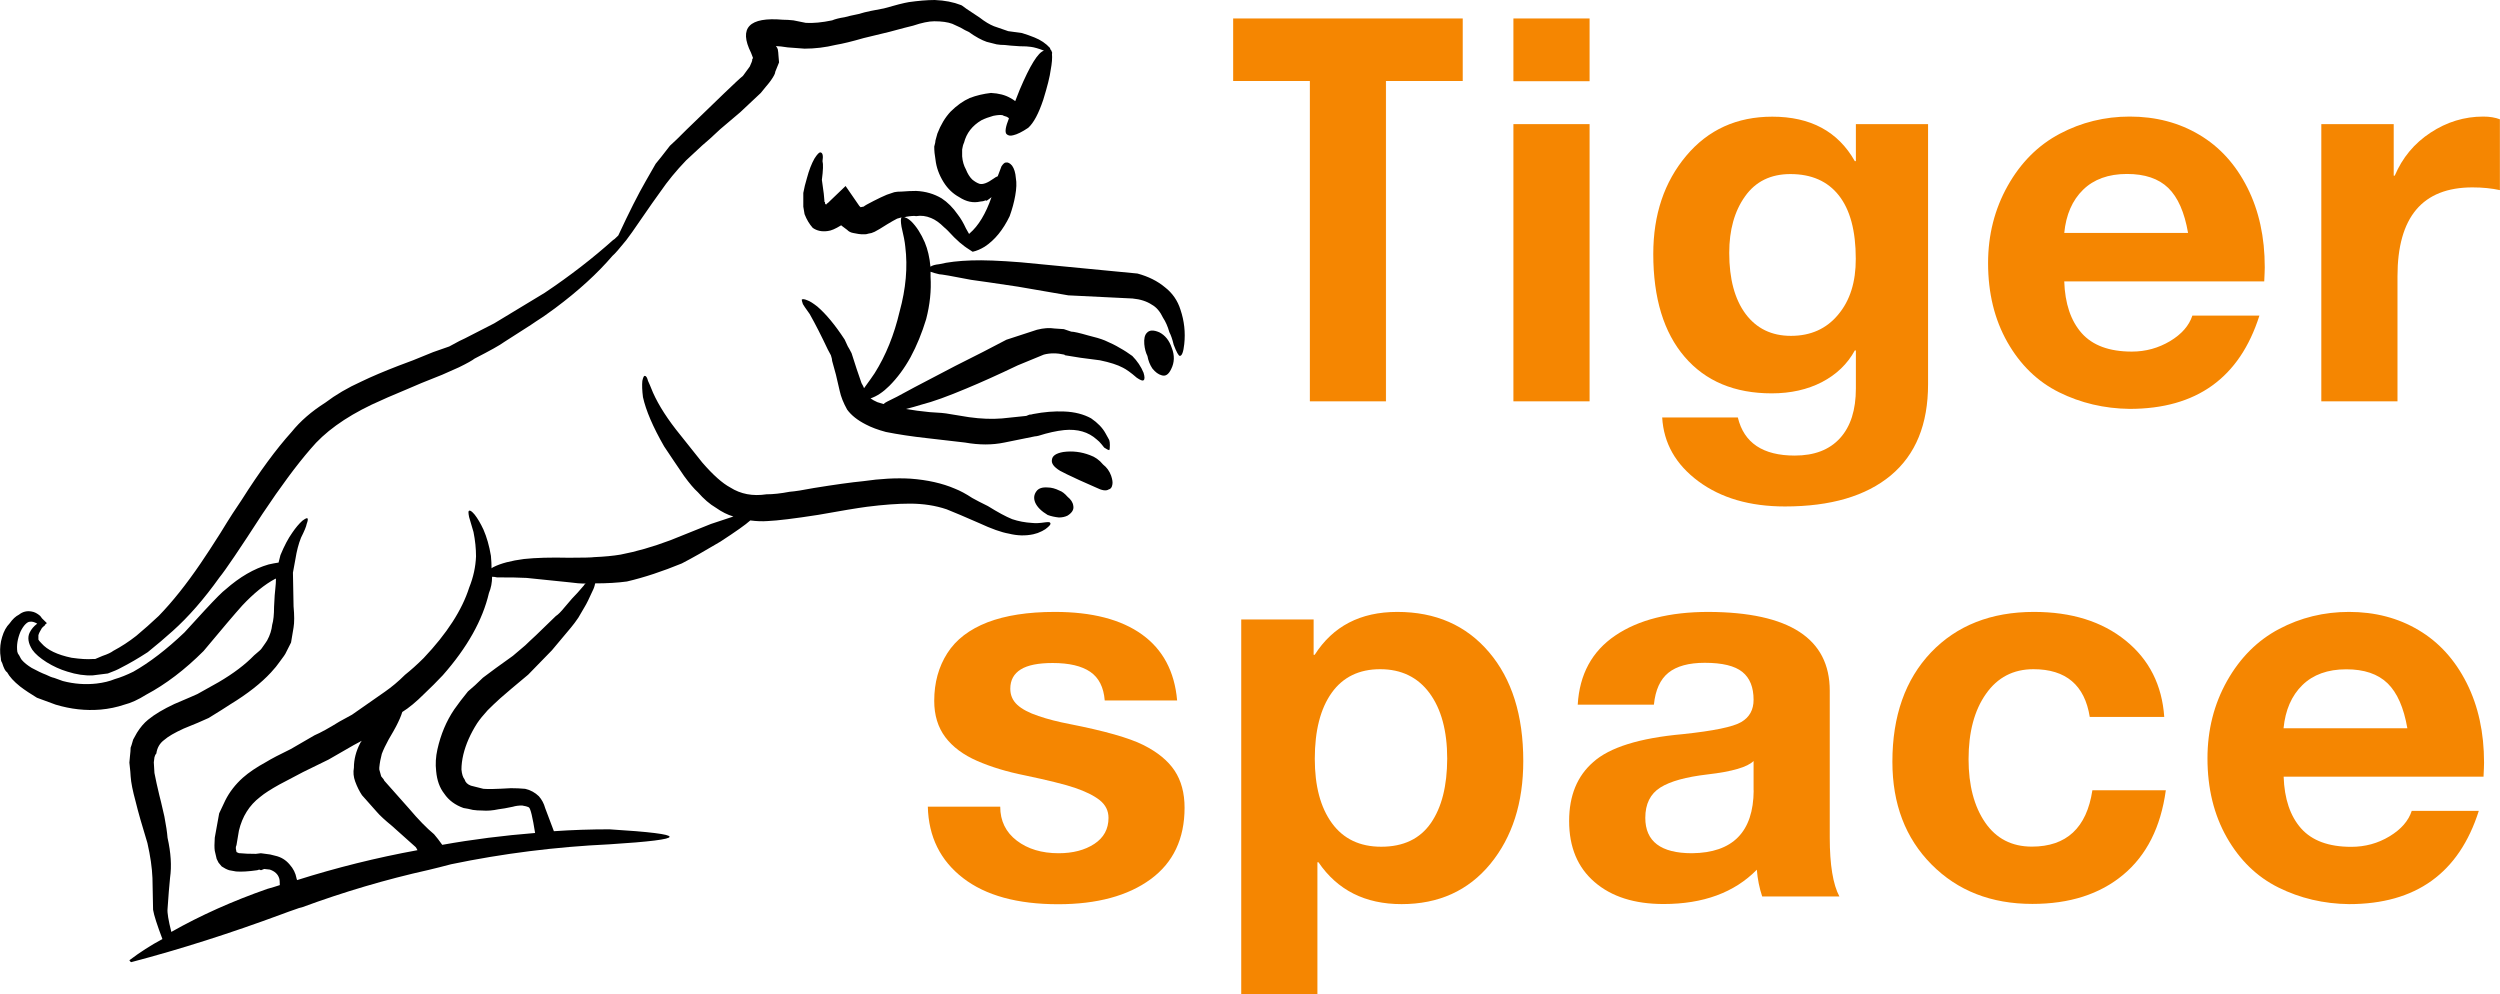
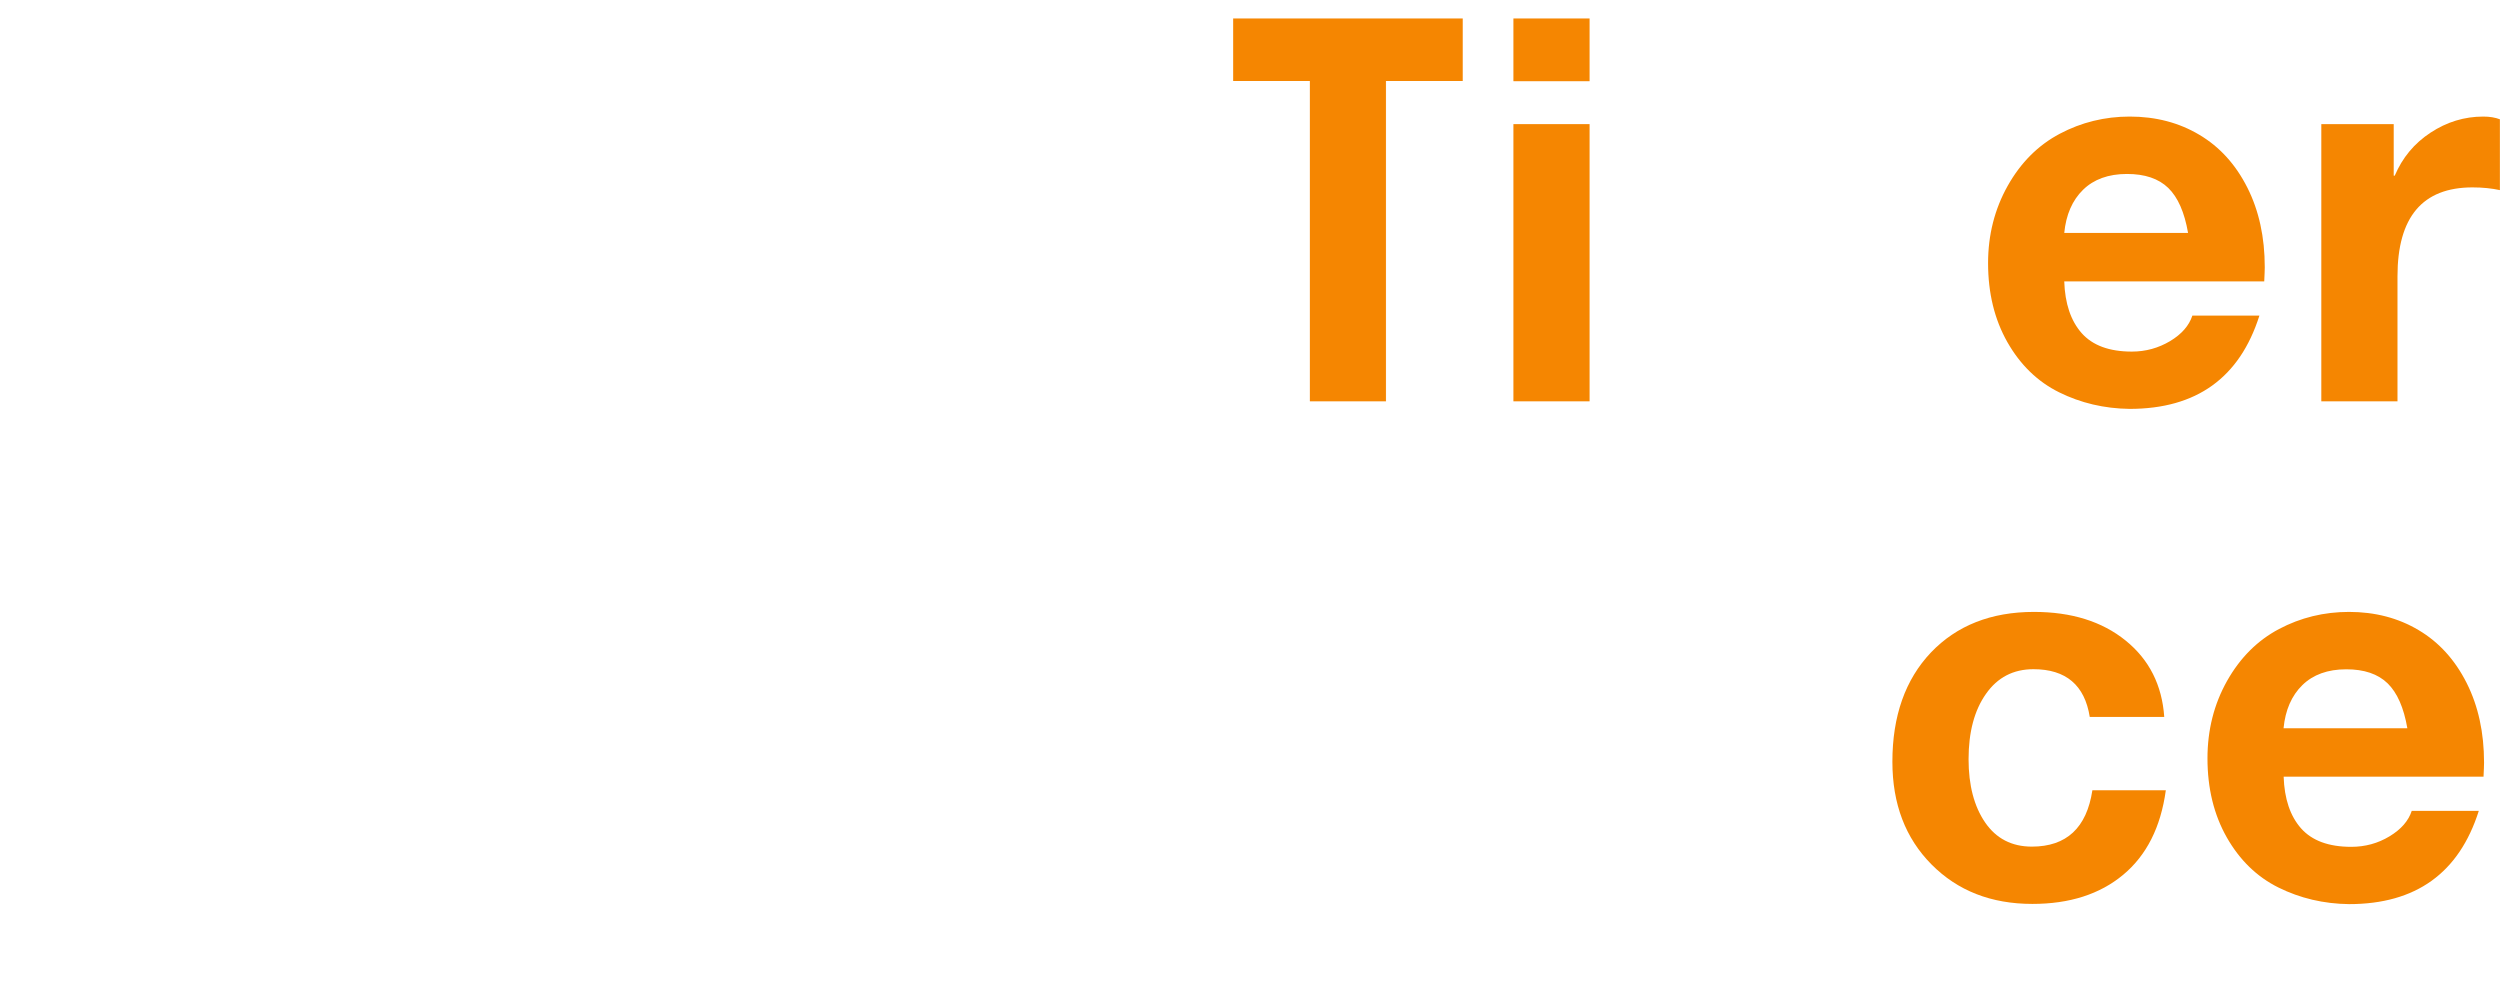
<svg xmlns="http://www.w3.org/2000/svg" version="1.1" x="0px" y="0px" viewBox="0 0 2382.7 947.5" style="enable-background:new 0 0 2382.7 947.5;" xml:space="preserve">
  <style type="text/css">
	.st0{fill-rule:evenodd;clip-rule:evenodd;}
	.st1{fill:#F58601;}
</style>
  <g id="Layer_1">
    <g>
-       <path class="st0" d="M890.9,0c9.5,0.4,17.8,2,24.9,4.8c0.4,0,2.2,1.2,5.3,3.6l12.5,8.3c5.1,4,9.7,6.7,13.7,8.3l13.6,4.7    c2.8,0.4,7.1,1,13.1,1.8c4,1.2,7.9,2.6,11.9,4.2c6,2.4,10.9,5.7,14.9,10.1c0,0.8,0.4,1.6,1.2,2.4c0.8,1.6,1,2.6,0.6,3    c0.4,4,0,9.1-1.2,15.4c-0.8,6.4-3.2,15.9-7.1,28.5c-4.4,13.1-9.1,22-14.3,26.7c-5.9,4-10.7,6.3-14.3,7.1c-2.8,0.8-4.9,0.4-6.5-1.2    c-1.6-2-0.8-6.9,2.4-14.9l-0.6-0.6c-1.2-0.8-2-1.2-2.4-1.2c-1.6-0.4-2.5-0.8-3-1.2c-2-0.4-4.9-0.2-8.9,0.6    c-4.3,1.2-8.1,2.6-11.3,4.2c-8.7,5.1-14.3,12.3-16.6,21.4c-0.8,1.6-1.4,3.8-1.8,6.5c0,2.4,0,4.5,0,6.5c0.4,4.8,1.6,8.9,3.6,12.5    c1.6,4,3.5,7.1,5.9,9.5c2.4,2,4.7,3.4,7.1,4.2c3.2,0.8,7.5-0.8,13.1-4.8c1.6-1.2,3-2,4.2-2.4c2-5.1,3.2-8.3,3.6-9.5    c1.6-2.4,3-3.6,4.1-3.6c2-0.4,4,0.6,6,3c2,2.8,3.2,6.7,3.6,11.9c0.8,4.4,0.6,9.9-0.6,16.6c-1.1,6.4-2.9,12.9-5.3,19.6    c-6.3,13.1-14.2,22.8-23.8,29.1c-3.9,2.4-7.7,4-11.3,4.8c-0.4,0-0.8-0.2-1.2-0.6c-4.3-2.8-6.7-4.4-7.1-4.8    c-2.3-1.6-5.5-4.4-9.5-8.3c-4.8-5.2-7.9-8.3-9.5-9.5c-4.4-4.4-8.5-7.3-12.5-8.9c-4.8-2-9.5-2.6-14.3-1.8c-1.6-0.4-4.8-0.2-9.5,0.6    l-1.8,0.6c1.6,0,3.8,1.2,6.5,3.6c5.2,5.1,9.5,11.9,13.1,20.2c2.8,6.7,4.6,14.5,5.4,23.2c1.6-1.2,4.4-2,8.3-2.4    c8.3-2,18.6-3.2,30.9-3.6c11.1-0.4,26.8,0.2,47,1.8l111.1,10.7c10.3,2.8,19,7.1,26.2,13.1c7.1,5.5,12.1,12.7,14.8,21.4    c3.6,10.7,4.8,21.6,3.6,32.7c-0.8,7.5-2.2,11.3-4.2,11.3c-1.2,0-3.2-3.6-5.9-10.7c-1.2-5.1-2.6-9.1-4.1-11.9    c-1.6-5.6-3.6-10.1-6-13.7c-2.8-5.9-6.3-10.1-10.7-12.5c-4.8-3.2-10.9-5.2-18.4-5.9l-61.2-3l-48.1-8.3    c-21.4-3.2-36.3-5.4-44.6-6.5c-18.3-3.6-28.4-5.3-30.3-5.3c-3.5-0.8-6.3-1.6-8.3-2.4c0,1.2,0,2.8,0,4.8    c0.8,13.1-0.6,26.5-4.2,40.4c-4,13.1-8.9,25.2-14.9,36.3c-5.9,10.7-12.7,19.8-20.2,27.3c-5.9,5.9-11.9,9.9-17.9,11.9    c1.6,1.2,3.8,2.4,6.5,3.6c1.6,0.4,3.6,1,5.9,1.8c0.8-0.8,2-1.6,3.6-2.4c3.6-1.6,12.3-6.1,26.1-13.7l38.6-20.2    c19-9.5,35.3-17.8,48.8-25l29.1-9.5c6.3-1.6,11.9-2,16.7-1.2c4.7,0.4,7.7,0.6,8.9,0.6l7.1,2.4c2.4,0,7.7,1.2,16,3.6    c6.7,1.6,12.1,3.2,16,4.8c5.5,2.4,10.3,4.7,14.2,7.1c4.4,2.4,8.3,5,12,7.7c4.7,4.8,8.3,10.1,10.7,16c1.2,4,1.2,6.3,0,7.1    c-0.8,0.8-3,0-6.5-2.4c-5.5-4.8-9.9-7.9-13.1-9.5c-5.2-2.8-12.4-5.1-22-7.1c-13.5-1.6-24.6-3.2-33.3-4.8l-0.6-0.6    c-7.1-1.6-13.7-1.6-19.6,0L970,348.2c-19,9.1-35.3,16.4-48.8,22c-17.8,7.5-32.1,12.7-42.8,15.4c-5.2,1.6-10.1,3-14.9,4.2    c6.8,1.2,14.3,2.2,22.6,3c8.8,0.4,15.1,1,19,1.8l18.4,3c11.5,1.6,21.9,2,31.5,1.2l23.1-2.4c0.8-0.4,1.8-0.8,3-1.2    c1.2,0,2.4-0.2,3.6-0.6c10.3-2,20.2-2.8,29.7-2.4c9.9,0.4,18.4,2.6,25.5,6.5c6.3,4.3,10.9,9.1,13.7,14.2c0.8,1.6,2,3.8,3.6,6.5    c0.4,1.2,0.6,2.8,0.6,4.8c0,2.8-0.2,4.4-0.6,4.8c-0.8,0-2.4-0.8-4.8-2.4l-2.4-3c-1.6-2-3.2-3.6-4.8-4.8    c-7.9-7.1-18.2-10.1-30.9-8.9c-7.5,0.8-15.6,2.6-24.4,5.4c-1.6,0.4-2.8,0.6-3.6,0.6l-29.1,5.9c-11.5,2.4-23.9,2.4-37.4,0    l-36.3-4.2c-14.6-1.6-27.7-3.6-39.2-5.9c-7.5-2-13.9-4.4-19-7.1c-7.9-4-13.9-8.7-17.9-14.2c-3.6-6.4-5.9-12.3-7.1-17.8l-3.6-15.5    c-2-7.5-3.2-11.9-3.6-13.1c0-1.2-0.4-3-1.2-5.4l-2.9-5.4c-6-12.7-11.7-24-17.3-33.9c-4-5.5-6.1-8.7-6.5-9.5    c-0.8-2.4-1.1-3.7-1.1-4.2c0.8-0.8,2.5-0.6,5.3,0.6c2.4,0.8,5.5,2.8,9.5,5.9c8.3,7.1,17,17.6,26.1,31.5l3,6.5    c0.8,1.2,2,3.4,3.6,6.5c1.6,4.8,3.2,9.7,4.8,14.9c2.7,7.9,4.3,12.5,4.7,13.7c1.2,2,2,3.6,2.4,4.8c5.2-7.1,8.5-11.9,10.1-14.3    c10.7-17,18.6-36.6,23.8-58.8c6-21.8,7.8-42.4,5.4-61.8c-0.4-4.4-1.6-10.7-3.6-19c-0.8-4.8-0.8-7.7,0-8.9l-4.2,1.2    c-2.4,1.2-5.5,3-9.5,5.4c-5.6,3.6-9.5,5.9-11.9,7.1l-3,1.2l-3,0.6c-1.2,0.4-2.2,0.6-3,0.6h-3.6c-1.2,0-3.7-0.4-7.7-1.2    c-2.4-0.4-4.4-1.4-5.9-3l-4.8-3.6l-0.6-0.6h-0.6c-5.2,3.2-9.3,5-12.5,5.3c-5.6,0.8-10.3-0.2-14.3-3c-3.2-3.6-5.8-7.9-7.8-13.1    c-0.8-4.4-1.2-6.7-1.2-7.1v-13.1c0.8-4.4,1.9-9.1,3.5-14.3c2-7.5,4.4-13.6,7.1-18.4c2.8-4.4,4.7-6.3,5.9-5.9    c2,0.4,2.6,3.2,1.8,8.3c0.8,2.8,0.6,8.7-0.6,17.8l1.8,13.1c0,0.4,0.2,2.6,0.6,6.5v1.2l0.6,0.6v1.2c0.8,1.2,1.4,1.2,1.8,0    c0.4,0,1.6-1,3.5-3l14.3-13.7l13.1,19l1.2,1.2l3-0.6c0.8-0.8,4-2.6,9.5-5.4c4.7-2.4,8.9-4.4,12.5-5.9l7.1-2.4    c1.6-0.4,4-0.6,7.1-0.6c5.1-0.4,9.7-0.6,13.7-0.6c9.1,0.4,17.2,2.8,24.4,7.1c5.5,3.6,10.7,8.7,15.4,15.5c2.8,3.6,5.3,7.9,7.7,13.1    l3,5.3l0.6-0.6c8.3-7.1,15.3-18.6,20.8-34.5c-3.9,3.2-5.7,4.2-5.3,3c-2,0.8-3.8,1.2-5.3,1.2c-6.8,1.6-13.5,0.2-20.2-4.2    c-5.9-3.2-10.9-7.9-14.9-14.3c-4.4-7.1-6.9-14.2-7.7-21.4c-0.8-4.4-1.2-8.5-1.2-12.5c0.8-2.8,1.2-4.8,1.2-5.9l1.8-6.5    c3.2-8.3,7.3-15.2,12.5-20.8c5.9-5.9,12.1-10.3,18.4-13.1c6.3-2.4,13.1-4,20.2-4.8c7.5,0.4,13.6,2,18.4,4.8c1.6,0.8,3.1,1.8,4.7,3    c1.2-3.2,2.6-6.7,4.2-10.7c9.9-23.4,17.6-35.8,23.2-37.4c-5.1-2-9.3-3.2-12.4-3.6c-2.4-0.4-6-0.6-10.7-0.6    c-6.7-0.4-11.5-0.8-14.3-1.2c-2.8,0-5.3-0.2-7.7-0.6l-9.5-2.4c-4.7-1.6-10.5-4.7-17.2-9.5c-2-0.8-4.6-2.2-7.8-4.1l-7.8-3.6    c-4.3-1.6-10.1-2.4-17.2-2.4c-5.1,0-11.9,1.4-20.2,4.2c-3.6,0.8-11.1,2.8-22.6,5.9l-24.4,5.9c-11.1,3.2-20,5.4-26.7,6.5    c-9.9,2.4-19.8,3.6-29.7,3.6l-16-1.2c-5.1-0.8-8.7-1.2-10.7-1.2h-0.6c0.8,0.8,1.4,1.8,1.8,3c0.4,2.4,0.6,4.2,0.6,5.4l0.6,7.1    c-1.6,4-2.8,6.9-3.6,8.9c0,1.6-1.4,4.3-4.2,8.3c-0.8,1.2-2.4,3.2-4.8,6l-4.8,5.9c-2,2-8.5,8.1-19.6,18.4l-19,16.1    c-7.5,7.1-13.3,12.3-17.2,15.5l-15.4,14.3c-9.5,9.9-17.6,19.8-24.4,29.7c-4.4,6-10.5,14.7-18.4,26.2c-6.7,9.9-11.5,16.6-14.3,20.2    c-6.4,7.9-10.7,12.9-13.1,14.9c-14.2,16.6-32.4,33.3-54.7,49.9l-10.7,7.7c-5.6,3.6-9.7,6.4-12.5,8.3l-25,16    c-4.3,3.2-13.9,8.5-28.5,16c-2,1.6-6.9,4.4-14.9,8.3l-16,7.1c-15.1,5.9-26.1,10.5-33.3,13.7c-13.5,5.6-24.8,10.5-33.9,14.8    c-25.7,12.3-45.1,26.4-58.2,42.2c-13.1,15.1-28.4,35.7-45.8,61.8c-21.8,33.7-35.5,53.9-41,60.6c-14.7,20.6-29.5,37.6-44.6,51.1    c-7.5,6.7-15.4,13.5-23.8,20.2c-9.1,5.9-17.7,10.9-25.6,14.9c-2.8,1.6-6.9,3.4-12.4,5.4l-14.3,1.8c-7.5,0.4-15.7-0.8-24.4-3.6    c-6.7-2-13.3-5-19.6-8.9c-6.3-4-10.9-7.9-13.7-11.9c-2-3.2-3.2-6.1-3.6-8.9c-0.4-2.8,0-5.4,1.2-7.7c1.6-3.2,3.9-5.9,7.1-8.3    c-2.8-1.6-5.2-2.2-7.1-1.8c-1.2,0-2.6,0.8-4.2,2.4c-1.6,1.6-3.2,4-4.7,7.1c-2.8,6.7-3.8,13.1-3,19l0.6,1.8l1.2,1.8    c1.2,2.4,2,3.7,2.4,4.2c2.4,2.8,5.6,5.3,9.5,7.7c5.2,2.8,9.7,5,13.7,6.5c3.2,1.6,5.7,2.6,7.7,3l8.3,3c10.7,2.8,21.4,3.6,32.1,2.4    c6.7-0.8,12.5-2.2,17.3-4.2c5.6-1.6,11.5-4,17.8-7.1c15.4-8.7,31.7-21.2,48.7-37.4l19.6-21.4c10.3-11.1,16.8-17.6,19.6-19.6    c13.5-11.9,27.1-19.8,41-23.8c3.5-0.8,6.7-1.4,9.5-1.8l1.8-7.1c3.6-8.7,7.3-15.8,11.3-21.4c3.2-4.7,6.4-8.5,9.5-11.3    c2.7-2,4.3-2.8,4.8-2.4c0.8,0.4,0.6,2.2-0.6,5.4c-0.4,2.4-2.2,6.7-5.4,13.1c-2.4,6-4.1,12.7-5.3,20.2l-2.4,13.1l0.6,32.1    c0.8,8.7,0.8,15.5,0,20.2l-2.4,14.3l-4.8,9.5c-0.4,1.2-2.6,4.4-6.5,9.5c-1.6,2.4-4.2,5.6-7.8,9.5c-9.5,10.3-22.4,20.4-38.6,30.3    c-4.8,3.2-11.7,7.5-20.8,13.1c-5.9,2.8-13.9,6.1-23.8,10.1c-8.7,4-14.8,7.5-18.4,10.7c-4.4,3.2-6.9,7.5-7.7,13.1    c-0.8,0.8-1.4,2-1.8,3.6l-0.6,4.8l0.6,10.1c1.2,6.3,2.8,13.5,4.7,21.4c0.4,1.2,2,7.9,4.8,20.2c1.6,8.3,2.6,15.1,3,20.2    c3.2,14.3,4,26.9,2.4,38c-0.8,7.9-1.6,17.8-2.4,29.7c-0.4,3.6,0.8,10.9,3.6,22c28.1-15.9,58.6-29.5,91.5-41    c4.4-1.2,8.3-2.4,11.9-3.6c0-3.2-0.2-5.4-0.6-6.5c-1.2-3.9-4.2-6.7-8.9-8.3l-5.4-0.6l-3,1.2l-1.8-0.6l-1.8,0.6    c-8.3,1.2-15.1,1.6-20.2,1.2l-6.6-1.2c-2.4-0.8-4.7-2-7.1-3.6l-3-3.6l-1.8-3.6l-1.8-7.7c-0.4-2.8-0.4-6.9,0-12.5l4.2-23.2    c2.4-5.1,4.4-9.3,5.9-12.5c4-7.9,9.5-15,16.6-21.4c5.9-5.2,13.2-10.1,22-14.9c5.2-3.2,13.1-7.3,23.8-12.5l22.6-13.1    c5.6-2.4,13.5-6.7,23.8-13.1c0.8-0.4,4.7-2.6,11.9-6.5l31.5-22c6.3-4.4,12.7-9.7,19-16c5.5-4.4,11.5-9.7,17.8-16    c22.2-23.4,36.6-45.8,43.4-67.2c4-9.9,6.1-19.8,6.5-29.7c0-7.5-0.8-15.2-2.4-23.2c-2-7.1-3.4-11.9-4.2-14.3c-0.8-4-0.8-5.9,0-5.9    c0.8-0.8,2.6,0.4,5.3,3.6c2.8,3.6,5.6,8.3,8.4,14.3c3.1,7.1,5.5,15.4,7.1,25c0.4,4.4,0.6,8.3,0.6,11.9c0.4-0.4,1-0.8,1.8-1.2    c7.1-3.6,16.9-6.1,29.1-7.7c11.1-1.2,25.4-1.6,42.8-1.2c13.4,0,21.6-0.2,24.3-0.6c9.5-0.4,17.9-1.2,25-2.4    c14.6-2.8,30.5-7.3,47.5-13.7l38.6-15.5c8.3-2.8,15.4-5.1,21.4-7.1c-5.5-1.6-11.1-4.4-16.6-8.3c-6-3.5-11.7-8.5-17.3-14.9    c-3.6-3.2-7.9-8.3-13.1-15.4c-1.6-2.4-5-7.3-10.1-14.9L633,425.5c-10.7-18.6-17.4-34.3-20.2-47c-0.8-6.3-1-11.5-0.6-15.5    c0.8-3.6,1.6-5.1,2.4-4.7c1.3,0,2.2,1.6,3,4.7c0.8,1.6,2.4,5.4,4.8,11.3c5.5,12.3,14.2,25.8,26.1,40.4l20.8,26.1    c10.3,11.9,19.2,19.8,26.7,23.8c9.9,6.3,21.4,8.5,34.5,6.5c6.4,0,13.7-0.8,22-2.4c5.2-0.4,12.9-1.6,23.2-3.6    c19.8-3.2,35.5-5.4,46.9-6.5c16.6-2.4,31.7-3.2,45.2-2.4c16.2,1.2,30.3,4.4,42.2,9.5c5.1,2,10.7,5,16.6,8.9    c3.6,2,8.5,4.6,14.9,7.7c9.5,5.9,17.2,10.1,23.2,12.5c5.9,2,12.3,3.2,19,3.6c3.2,0.4,7.3,0.2,12.5-0.6c3.1-0.4,4.7-0.2,4.7,0.6    c0.8,0.8,0,2.2-2.4,4.2c-1.2,1.2-3,2.4-5.4,3.6l-4.1,1.8l-4.2,1.2c-7.5,1.6-15.2,1.4-23.2-0.6c-7.1-1.2-16.6-4.6-28.5-10.1    c-13.5-5.9-23.8-10.3-30.9-13.1c-10.7-3.6-22.4-5.4-35-5.4c-11.5,0-25.2,1-41,3c-9.1,1.2-24.6,3.8-46.4,7.7    c-23,3.6-39,5.5-48.1,5.9c-5.1,0.4-10.7,0.2-16.6-0.6c-4.4,4-13.9,10.7-28.5,20.2c-14.6,8.7-26.9,15.7-36.8,20.8    c-18.3,7.5-35.6,13.3-52.3,17.2c-8.7,1.2-18.8,1.8-30.3,1.8c-0.4,2.4-1.2,4.8-2.4,7.1c-3.2,7.1-5.7,12.3-7.7,15.5l-5.9,10.1    c-2.4,3.6-4.8,6.7-7.1,9.5L526,619.8c-11.1,11.5-18.6,19.2-22.6,23.2c-11.9,9.9-20.8,17.4-26.7,22.6c-4.4,4-8.3,7.7-11.9,11.3    c-4.3,4.7-7.7,8.9-10.1,12.5c-6.3,9.9-10.7,19.8-13.1,29.7c-1.2,5.1-1.8,9.9-1.8,14.3c0.4,4.4,1.4,7.5,3,9.5    c0.8,2.8,2.8,4.7,6,5.9l11.9,3c4,0.4,12.7,0.2,26.2-0.6c4.7,0,9.3,0.2,13.6,0.6c5.2,1.2,9.5,3.6,13.1,7.1c2.8,3.2,4.8,6.9,6,11.3    c0.4,1.2,3.2,8.5,8.3,22c17.4-1.2,35.1-1.8,52.9-1.8c76.5,4.7,76.5,9.5,0,14.3c-51.1,2.4-101.4,8.7-150.9,19    c-7.5,2-14.7,3.8-21.4,5.4c-40.8,9.1-81,21-120.6,35.6c-1.9,0.4-4,1-5.9,1.8c-4.8,1.6-9.1,3.2-13.1,4.7    c-49.1,18.2-97,33.5-143.8,45.8c-0.4,0-1.1-0.6-1.8-1.8c9.9-7.5,20.4-14.3,31.5-20.2c-5.1-13.5-8.1-22.8-8.9-27.9    c0-4-0.2-14.1-0.6-30.3c-0.4-9.9-2-21-4.8-33.3c-5.1-16.6-8.9-29.9-11.3-39.8c-2.7-9.9-4.3-17.8-4.7-23.8c0-1.6-0.4-5.9-1.2-13.1    l0.6-6.5c0.3-2.8,0.6-5.4,0.6-7.7c0.4-0.8,1.2-3.4,2.4-7.7l3.6-6.5c3.2-5.1,6.7-9.3,10.7-12.5c6.3-5.2,14.7-10.1,24.9-14.9    c13.1-5.6,20.4-8.7,22-9.5l20.2-11.3c14.2-8.3,25.5-16.9,33.9-25.6c4.3-3.6,6.7-5.7,7.1-6.5c3.1-4.4,4.9-6.9,5.3-7.7    c2.8-5.1,4.3-10.1,4.8-14.9c1.2-4,1.8-9.7,1.8-17.2c0.4-8.7,0.8-14.5,1.2-17.2c0.4-3.6,0.6-6.7,0.6-9.5h-0.6    c-10.3,5.5-20.8,14.1-31.5,25.5c-7.1,7.9-19.4,22.4-36.9,43.4c-17.8,17.8-36.1,31.7-54.7,41.6c-7.5,4.7-14.4,7.9-20.8,9.5    c-7.1,2.4-14.7,4-22.6,4.7c-14.3,1.2-28.5-0.4-42.8-4.7L35.2,665c-5.9-3.6-11.3-7.1-16-10.7c-6-4.8-10.1-9.3-12.5-13.7    c-1.6-0.8-3.1-3.8-4.7-8.9c-0.8-1.2-1.2-2.6-1.2-4.2l-0.6-4.8c-0.3-5.1,0.2-10.3,1.8-15.5c1.6-5.5,4-9.9,7.2-13.1    c2.8-4,5.7-6.7,8.9-8.3c3.5-2.8,7.5-3.8,11.9-3c2.8,0.4,5.5,1.8,8.3,4.2l1.8,2.4c0.8,0.8,2.4,2.4,4.8,4.7h-0.6    c-0.4,0.4-1,1-1.8,1.8c0.4,0.4,0.4,0.6,0,0.6h-0.6c-0.4,0.8-1,1.4-1.8,1.8c-2,3.2-3.1,5.5-3.5,7.1c0,1.6,0,3,0,4.2    c0.4,0.8,1.4,2,3,3.6c5.5,6.3,15.1,10.9,28.6,13.7c8.3,1.2,15,1.6,20.1,1.2h2.4l7.1-3c4.8-1.6,8.1-3.2,10.2-4.8    c7.5-4,14.8-8.7,21.9-14.3c7.2-6,14.3-12.3,21.4-19c13.1-13.5,26.3-30.1,39.8-49.9c5.1-7.5,11.5-17.2,19-29.1    c8.7-14.3,15.5-24.7,20.2-31.5c17.1-27,32.9-48.5,47.6-64.8c8.3-10.3,19-19.6,32.1-27.9c9.9-7.5,21.4-14.3,34.5-20.2    c9.9-4.8,21.6-9.7,35-14.9c7.9-2.8,19-7.1,33.3-13.1l15.4-5.4c7.9-4.4,12.9-6.9,14.9-7.7c14.7-7.5,24-12.3,27.9-14.3l48.1-29.1    c24.2-16.2,46-33.1,65.4-50.5c0.4,0,1.8-1.2,4.2-3.6l0.6-0.6c10.3-22.2,19-39.4,26.1-51.7l9.5-16.6c2.4-2.8,6.9-8.5,13.6-17.2    c3.6-3.2,8.9-8.3,16-15.5l35.7-34.5c9.1-8.7,15-14.3,17.9-16.6l6.5-8.9c0.4-0.8,0.9-2.2,1.8-4.2c0.4-0.8,0.6-1.8,0.6-3l0.6-0.6    v-0.6l-1.8-4.7c-11.9-23.8-1.8-34.3,30.3-31.5c3.2,0,6.5,0.2,10.1,0.6l11.9,2.4c7.1,0.4,15.4-0.4,25-2.4c2.8-1.2,6.7-2.2,11.9-3    c2.8-0.8,7.1-1.8,13.1-3c4-1.2,7.9-2.2,11.9-3l12.5-2.4c11.1-3.2,19-5.2,23.8-6C875,0.8,883.4,0,890.9,0z M1013.3,430.8    c8.7-1.2,17.2-0.2,25.5,3c4.7,1.6,8.9,4.5,12.5,8.9c3.6,2.8,6.1,6.3,7.7,10.7c1.2,3.6,1.6,6.3,1.2,8.3c-0.4,2.8-1.6,4.4-3.6,4.8    c-2.4,1.6-6.3,1-11.9-1.8l-16-7.1c-9.5-4.4-15.6-7.3-18.4-8.9c-5.9-3.6-8.5-7.1-7.7-10.7C1003,434.4,1006.6,432,1013.3,430.8z     M1107.2,357.7c-3.1-0.8-6.1-3-8.9-6.5c-2.4-3.6-3.9-7.5-4.7-11.9c-1.6-3.2-2.6-6.9-3-11.3c-0.4-5.1,0.4-8.7,2.4-10.7    c2.4-2.8,6.3-3,11.9-0.6c5.5,2.8,9.5,7.7,11.9,14.9c2.8,7.1,2.6,13.9-0.6,20.2C1113.8,356.9,1110.8,358.9,1107.2,357.7z     M1022.9,481.9c0.8,3.6-1,6.7-5.4,9.5c-2.4,1.2-5.1,1.8-8.3,1.8c-3.9-0.4-7.5-1.2-10.7-2.4c-6-3.6-10-7.5-11.9-11.9    c-1.6-4-1.2-7.5,1.2-10.7c2-2.8,5.6-4,10.7-3.6c3.5,0,7.3,1,11.3,3c2.4,0.8,5,2.8,7.7,5.9C1020.6,476,1022.5,478.8,1022.9,481.9z     M473.7,550.3c-1.6-0.4-3.2-0.6-4.7-0.6c0,5.5-1,10.7-3,15.5c-6,25.7-20.6,51.9-44,78.4c-5.6,5.9-11.5,11.9-17.8,17.8    c-7.5,7.5-14.5,13.3-20.8,17.2c-1.2,4-3.2,8.5-5.9,13.7c-1.2,2.4-3.6,6.5-7.1,12.5c-2.8,5.1-5,9.7-6.5,13.7    c-1.2,4.4-2,8.7-2.4,13.1v1.8l1.8,6.5l2.4,3l0.6,1.2l23.7,26.7c8.7,10.3,16.6,18.4,23.7,24.3c2.4,2.8,5,6.1,7.8,10.1    c28.9-5.2,58.5-8.9,88.5-11.3c-2.4-15.1-4.3-23.2-5.9-24.4c-1.6-0.8-3.8-1.4-6.5-1.8c-3.2,0-6.2,0.4-8.9,1.2    c-5.5,1.2-10.1,2-13.6,2.4c-5.6,1.2-10.7,1.6-15.5,1.2c-3.2,0-6.2-0.2-8.9-0.6c-3.2-0.8-6.1-1.4-8.9-1.8    c-7.9-2.8-14.1-7.3-18.4-13.7c-4.4-5.6-6.9-12.7-7.7-21.4c-0.8-6.7-0.4-13.7,1.2-20.8c3.2-14.3,8.5-26.9,16-38    c3.6-5.1,7.9-10.9,13.1-17.2c4.3-3.6,9.1-7.9,14.3-13.1c6.7-5.1,16.2-12.1,28.5-20.8c3.2-2.8,7.1-6.1,11.9-10.1    c2.4-2.4,5.8-5.5,10.1-9.5l19-18.4c2-1.2,4.8-4,8.3-8.3l7.1-8.3c3.2-3.2,6.9-7.3,11.3-12.5c0.3-0.8,1-1.4,1.8-1.8    c-4.7,0-9.9-0.4-15.5-1.2c-26.5-2.8-40.2-4.2-40.9-4.2C495.3,550.4,486,550.3,473.7,550.3z M344.8,706l-7.8,4.2    c-11.1,6.3-19,10.9-23.8,13.7l-24.3,11.9c-10.3,5.5-17.9,9.5-22.6,11.9c-7.9,4.4-14.1,8.3-18.4,11.9c-10.3,7.9-17,18.6-20.2,32.1    l-2.3,13.7l-0.6,1.8v1.8l0.6,3c0.4,0.4,0.8,0.6,1.2,0.6l1.2,0.6h1.2c3.6,0.4,8.5,0.6,14.9,0.6l4.7-0.6l8.9,1.2l4.8,1.2    c5.5,1.2,10.1,4,13.7,8.3c3.6,4,5.7,8.3,6.6,13.1c0,0.4,0.2,1,0.6,1.8c37.6-11.9,75.8-21.4,114.7-28.5c-0.8-1.6-1.4-2.6-1.8-3    l-22.6-20.2c-6.7-5.5-11.5-9.9-14.2-13.1l-14.3-16.1c-2.4-3.6-4.6-7.9-6.5-13.1c-1.6-4.4-2-8.7-1.2-13.1c0-7.9,2-15.7,5.9-23.2    C343.4,707.9,344,707.1,344.8,706z" />
      <g>
        <rect x="1248.4" y="77.2" class="st1" width="0.1" height="305.3" />
        <polygon class="st1" points="1394.1,17.6 1394.1,77.2 1320.9,77.2 1320.9,382.5 1248.5,382.5 1248.5,77.2 1175.3,77.2      1175.3,17.6    " />
        <rect x="1320.9" y="77.2" class="st1" width="0.1" height="305.3" />
        <polygon class="st1" points="1515,17.6 1515,77.4 1442.4,77.4 1442.4,17.6 1515,17.6    " />
        <rect x="1442.4" y="118.3" class="st1" width="72.6" height="264.2" />
-         <path class="st1" d="M1768.8,118.3v35.3h-1c-16-28.3-42.2-42.4-78.7-42.4c-33.7,0-61.1,12.4-82,37.3     c-20.9,24.9-31.4,56-31.4,93.5c0,42.2,10,74.9,29.9,98.1c19.9,23.2,47.6,34.8,83,34.8c18.1,0,34-3.6,47.8-10.7     c13.8-7.2,24.3-17.2,31.4-30.2h1v36.3c0,20.4-5,36.2-15.1,47.3c-10.1,11.1-24.4,16.6-43.2,16.6c-30.3,0-48.4-12.1-54.2-36.3     h-72.1c1.4,24.5,12.9,44.8,34.5,60.8c21.6,16,49.1,24,82.5,24c43.6,0,77.2-9.9,100.9-29.6c23.7-19.8,35.5-48.7,35.5-86.9V118.3     H1768.8z M1751.9,299.9c-11.2,13.5-26.2,20.2-45,20.2c-18.4,0-32.8-7-43.2-20.9c-10.4-14-15.6-33.4-15.6-58.2     c0-21.8,5-39.8,15.1-53.9c10-14.1,24.4-21.2,43.2-21.2c20.1,0,35.5,6.8,46.2,20.4c10.7,13.6,16.1,33.7,16.1,60.3     C1768.8,268.7,1763.2,286.5,1751.9,299.9z" />
        <path class="st1" d="M2158.5,254.7c0-28.6-5.5-53.9-16.6-75.9c-11.1-22-26.3-38.8-45.7-50.3c-19.4-11.6-41.6-17.4-66.4-17.4     c-23.8,0-46.1,5.5-66.7,16.4c-20.6,10.9-37.1,27.4-49.6,49.6c-12.4,22.1-18.7,46.7-18.7,73.6c0,28.6,6.1,53.7,18.4,75.4     c12.3,21.6,28.7,37.6,49.3,47.8c20.6,10.2,43,15.5,67.2,15.8c63.7,0,104.9-29.6,123.7-88.9h-63.9c-3.1,9.5-10.1,17.6-21.2,24.3     c-11.1,6.6-23.2,10-36.5,10c-21.5,0-37.4-5.9-47.8-17.6c-10.4-11.8-15.9-28.2-16.6-49.3H2158     C2158.3,261.9,2158.5,257.4,2158.5,254.7z M1967.4,222c1.7-17.4,7.7-31.1,17.9-41.1c10.2-10,24.2-15.1,41.9-15.1     c17,0,30.1,4.4,39.3,13.3c9.2,8.9,15.5,23.2,18.9,42.9H1967.4z" />
        <path class="st1" d="M2366.8,111.1c6.1,0,11.4,0.9,15.8,2.6v67.5c-7.8-1.7-16.5-2.6-26.1-2.6c-47.7,0-71.5,28.3-71.5,84.8v119.1     h-72.6V118.3h69v49.1h1c7.2-17,18.5-30.7,34-40.9C2332,116.2,2348.8,111.1,2366.8,111.1L2366.8,111.1z" />
-         <path class="st1" d="M1005.4,583.2c35.4,0,63.1,7.2,83,21.5c19.9,14.3,31.1,35.3,33.5,62.9h-69c-1-12.6-5.6-21.7-13.8-27.3     c-8.2-5.6-20.1-8.4-35.8-8.4c-13.6,0-23.8,2-30.4,6.1c-6.6,4.1-10,10.2-10,18.4c0,6.1,2.2,11.2,6.6,15.3     c4.4,4.1,11.2,7.7,20.2,10.7c9,3.1,19,5.6,29.9,7.7c33,6.5,56.4,13.1,70,19.9c13.6,6.8,23.6,15,29.9,24.5     c6.3,9.5,9.5,21.3,9.5,35.3c0,29.6-10.8,52.4-32.4,68.2c-21.6,15.8-51,23.8-88.1,23.8c-38.8,0-69.1-8.3-90.7-25     c-21.6-16.7-32.8-39.3-33.5-68h69c0,13.6,5.3,24.4,15.8,32.4s23.8,12,39.9,12c13.6,0,25-3,34-8.9s13.5-14.2,13.5-24.8     c0-6.8-2.8-12.4-8.4-16.9c-5.6-4.4-13.5-8.3-23.8-11.8c-10.2-3.4-26.1-7.3-47.5-11.8c-17-3.4-32.2-8-45.5-13.8     c-13.3-5.8-23.4-13.4-30.4-22.7c-7-9.4-10.5-20.9-10.5-34.5c0-17.4,4.2-32.5,12.5-45.5s21.1-22.7,38.3-29.4     C958.4,586.5,979.8,583.2,1005.4,583.2L1005.4,583.2z" />
-         <path class="st1" d="M1419.1,621.5c-21.8-25.6-50.9-38.3-87.4-38.3c-35.1,0-61.3,13.6-78.7,40.9h-1v-33.7h-69v357.2h72.6V821.8h1     c18.1,26.6,44.5,39.9,79.2,39.9c35.4,0,63.6-12.8,84.6-38.3c20.9-25.5,31.4-58.2,31.4-98.1     C1451.8,681.7,1440.9,647.1,1419.1,621.5z M1363.7,784.5c-10.4,15-26.2,22.5-47.3,22.5c-20.4,0-36.1-7.5-47-22.5     c-10.9-15-16.3-35.4-16.3-61.3c0-26.9,5.4-47.9,16.1-62.9s26.2-22.5,46.2-22.5c20.1,0,35.8,7.6,47,22.7     c11.2,15.2,16.9,36,16.9,62.6C1379.2,749.1,1374.1,769.5,1363.7,784.5z" />
-         <path class="st1" d="M1743.9,798.3v-140c0-49.7-38.5-74.8-115.5-75.1c-37.1,0-66.8,7.5-88.9,22.5c-22.2,15-34.1,37-35.8,65.9     h72.6c1.4-14,6-24.1,13.8-30.4c7.8-6.3,19.4-9.5,34.7-9.5c16.7,0,28.6,2.9,35.8,8.7c7.2,5.8,10.7,14.7,10.7,26.6     c0,9.5-3.9,16.6-11.8,21.2c-7.8,4.6-26.4,8.4-55.7,11.5c-41.2,3.7-69.7,12.6-85.3,26.6c-15.3,13.3-23,32-23,56.2     c0,24.9,8.1,44.3,24.3,58.2c16.2,14,38.1,20.9,65.7,20.9c37.8,0,67.5-10.9,88.9-32.7c0.7,8.8,2.4,17.4,5.1,25.5h73.6     C1747,843,1743.9,824.2,1743.9,798.3z M1671.4,753.4c-0.3,39.5-19.9,59.4-58.8,59.8c-29.6,0-44.5-11.2-44.5-33.7     c0-13.3,4.8-22.9,14.3-28.9c9.5-6,24.5-10.1,45-12.5c23.5-2.7,38.1-7,43.9-12.8V753.4z" />
        <path class="st1" d="M1938.5,583.2c35.8,0,64.9,9.1,87.4,27.3c22.5,18.2,34.7,42.5,36.8,72.8h-71c-4.8-30.3-22.7-45.5-53.7-45.5     c-19.1,0-34.2,7.8-45.2,23.5c-11.1,15.7-16.6,36.5-16.6,62.3c0,24.9,5.3,45,15.8,60.3s25.4,23,44.5,23c33,0,52.3-17.9,57.7-53.7     h70c-4.8,35.1-18.3,61.9-40.6,80.5c-22.3,18.6-51.2,27.8-86.6,27.8c-39.2,0-71.2-12.5-96.1-37.6s-37.3-57.7-37.3-97.9     c0-43.6,12.3-78.4,36.8-104.2C1864.9,596.2,1897.6,583.2,1938.5,583.2L1938.5,583.2z" />
        <path class="st1" d="M2367.5,726.8c0-28.6-5.5-53.9-16.6-75.9c-11.1-22-26.3-38.8-45.7-50.3c-19.4-11.6-41.6-17.4-66.4-17.4     c-23.8,0-46.1,5.4-66.7,16.3c-20.6,10.9-37.1,27.4-49.6,49.6c-12.4,22.1-18.6,46.7-18.6,73.6c0,28.6,6.1,53.7,18.4,75.4     c12.3,21.6,28.7,37.6,49.3,47.8c20.6,10.2,43,15.5,67.2,15.8c63.7,0,104.9-29.6,123.7-88.9h-63.9c-3.1,9.5-10.1,17.6-21.2,24.3     s-23.2,10-36.5,10c-21.5,0-37.4-5.9-47.8-17.6c-10.4-11.8-15.9-28.2-16.6-49.3H2367C2367.3,733.9,2367.5,729.5,2367.5,726.8z      M2176.4,694.1c1.7-17.4,7.7-31.1,17.9-41.1s24.2-15.1,41.9-15.1c17,0,30.1,4.4,39.3,13.3c9.2,8.9,15.5,23.2,18.9,42.9H2176.4z" />
      </g>
    </g>
  </g>
  <g id="Layer_2">
</g>
</svg>